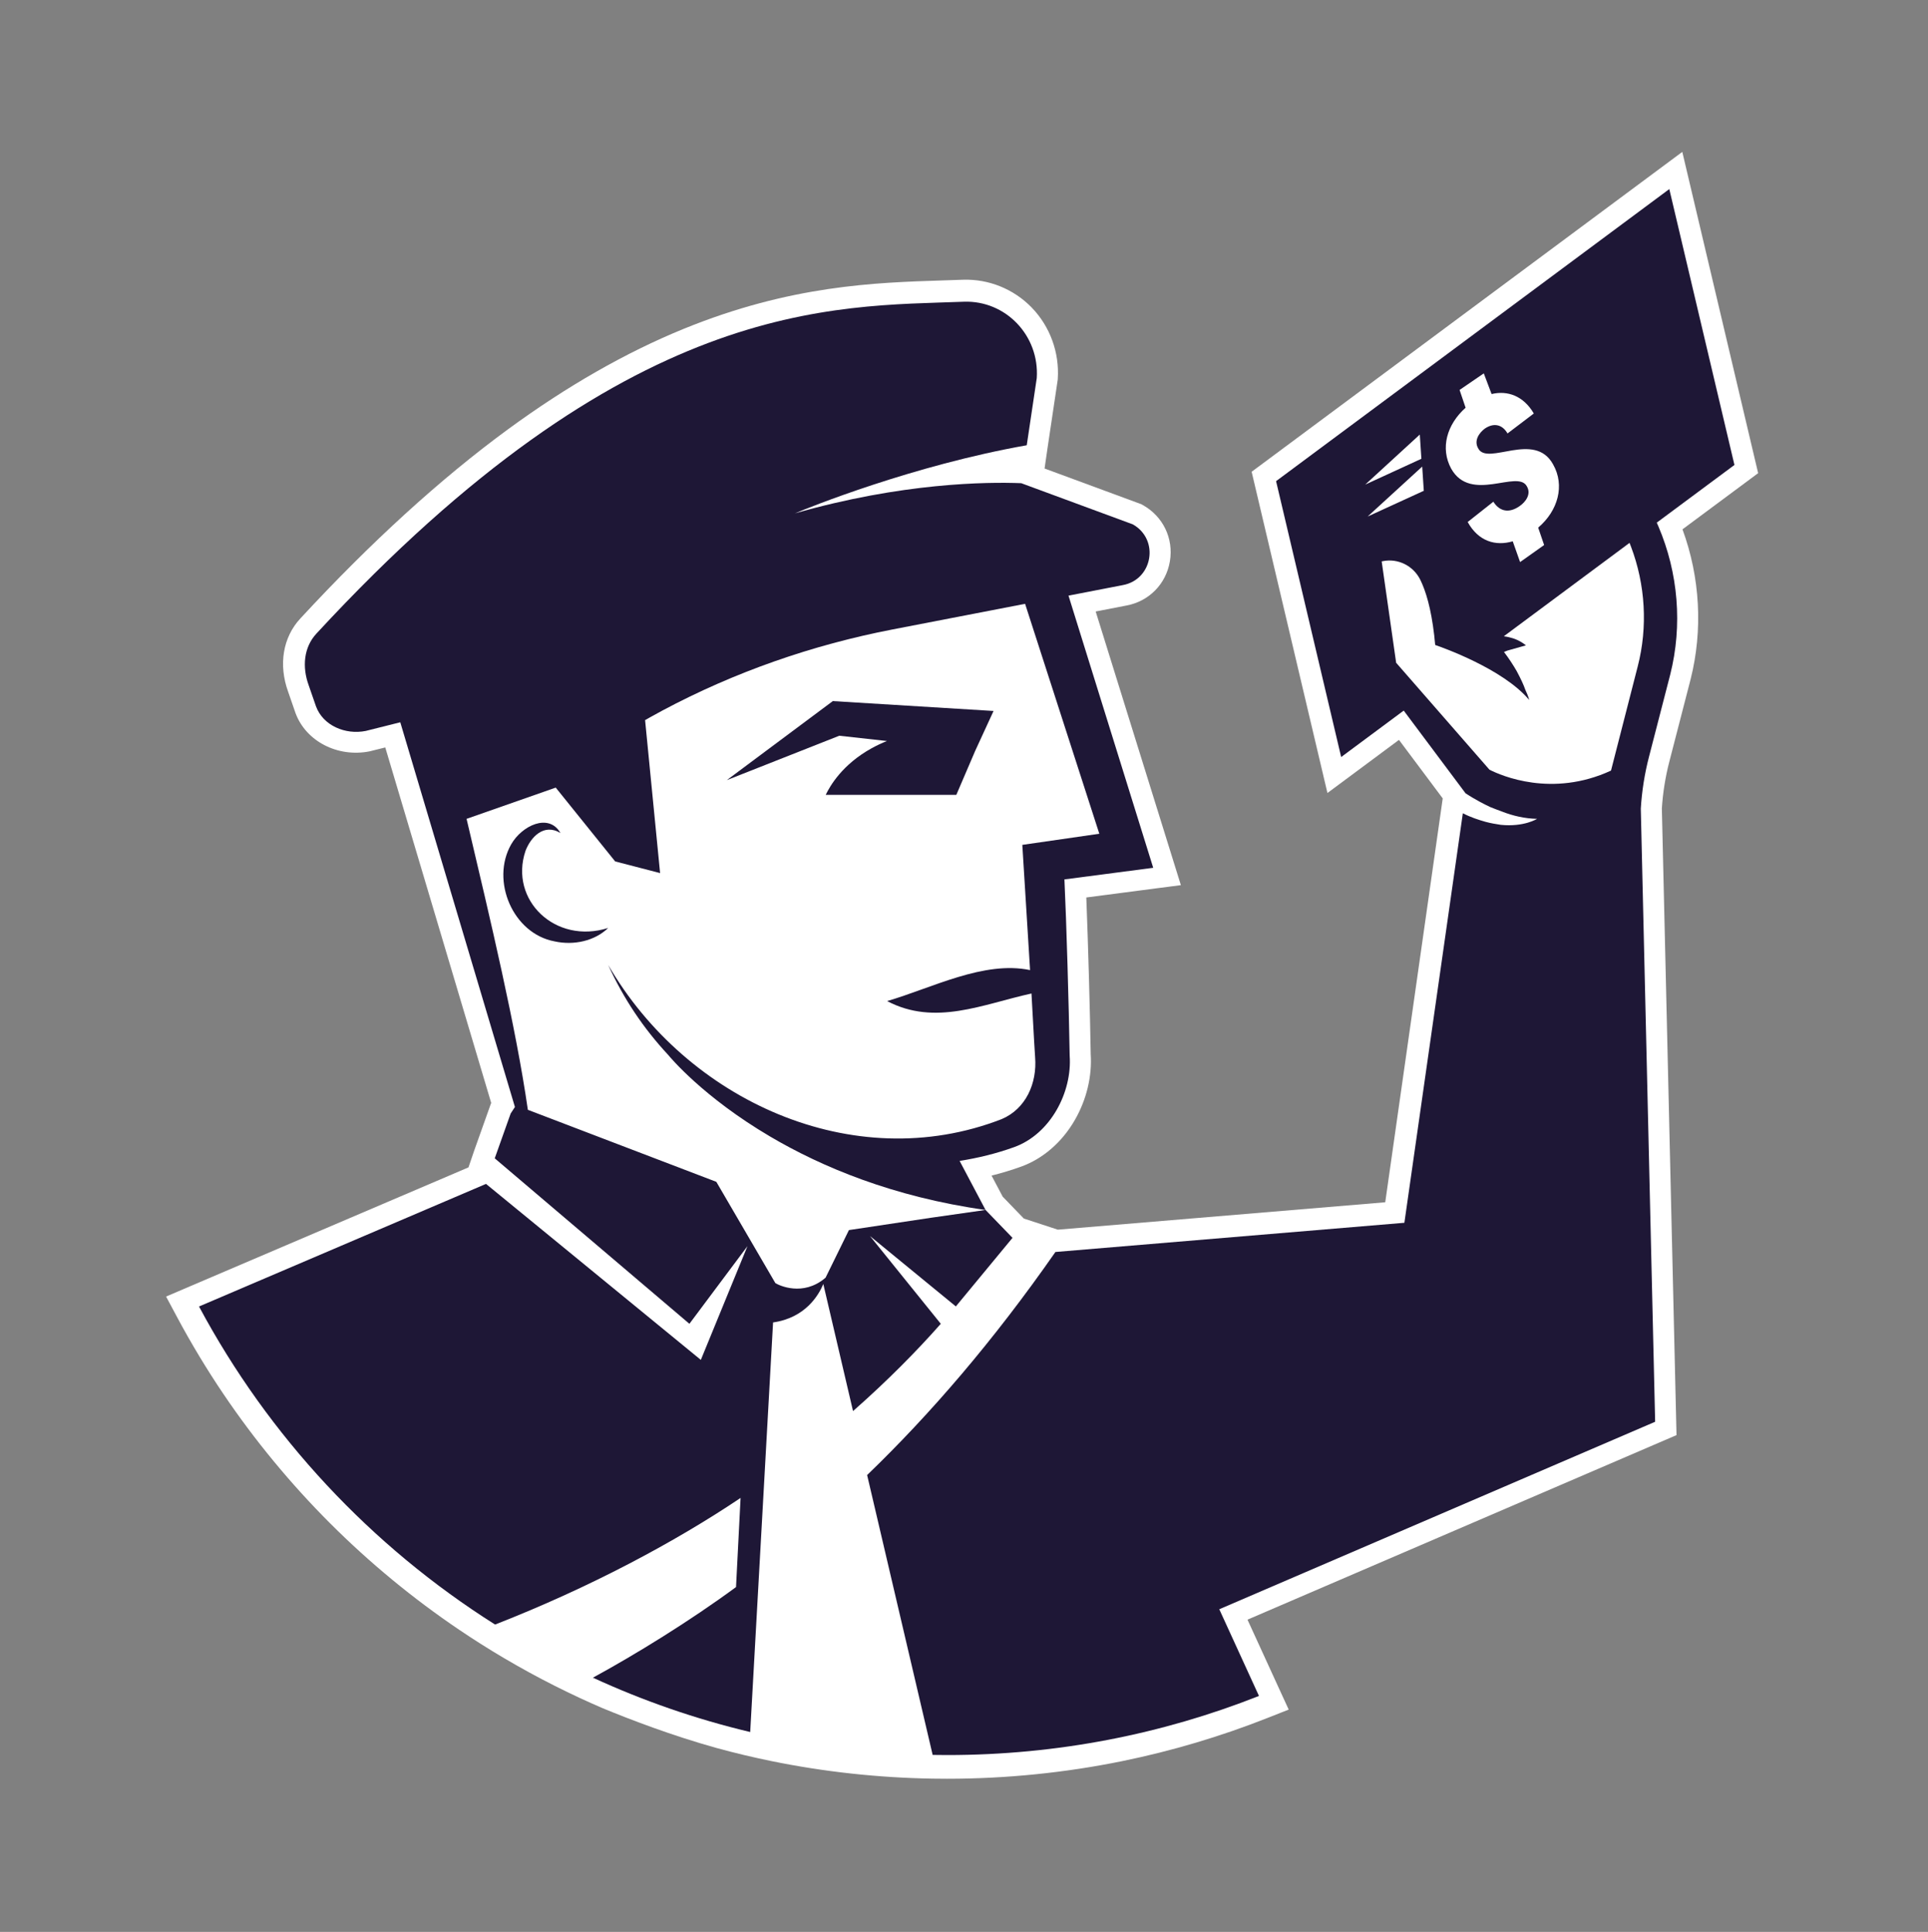
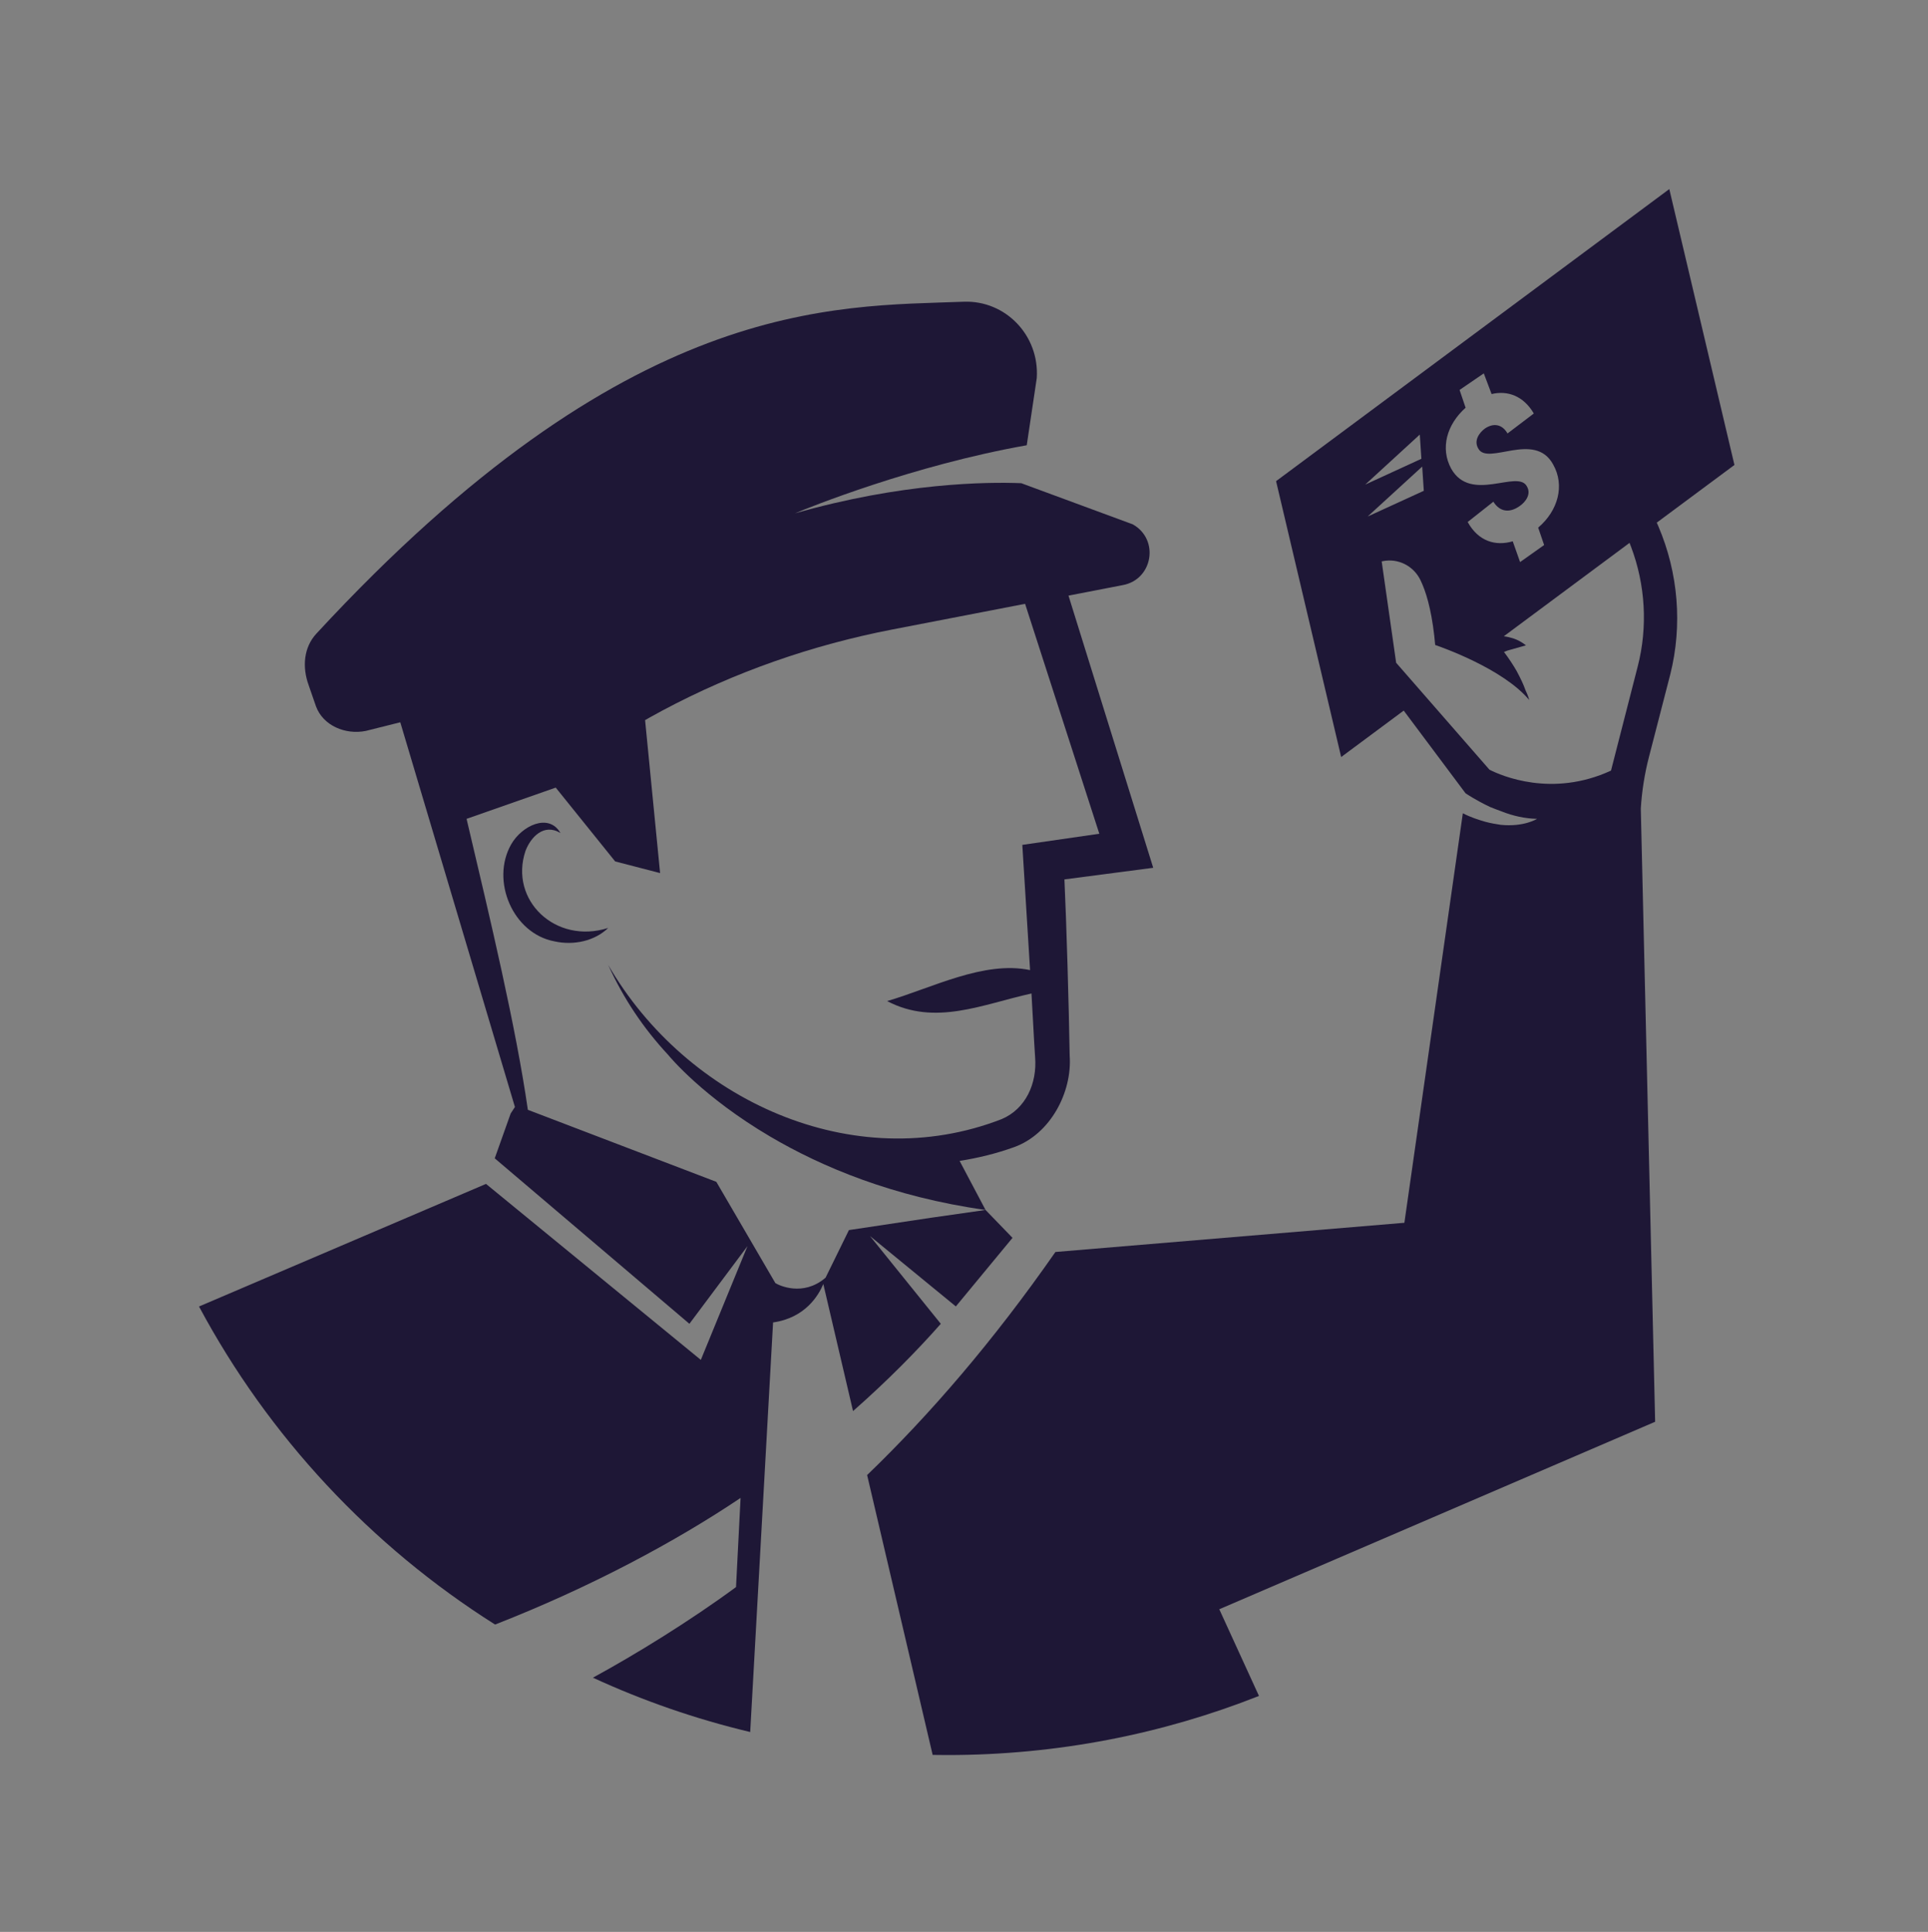
<svg xmlns="http://www.w3.org/2000/svg" width="512" height="513" viewBox="0 0 512 513" fill="none">
  <rect x="0" y="0" width="512" height="513" fill="#808080" stroke="none" />
  <g clip-path="url(#clip0_32387_35745)">
-     <path d="M466.893 125.639L446.75 40.333L332.386 125.271L352.516 210.576L371.513 196.471L383.131 212.008L367.864 319.254L280.911 326.527L271.896 323.576L266.278 317.764L263.318 312.167C266.03 311.492 268.663 310.694 271.2 309.777C276.991 307.672 282.043 303.286 285.424 297.425C288.541 292.023 290.037 285.81 289.648 279.905C289.473 269.015 288.97 250.604 288.479 238.315C295.73 237.365 304.401 236.233 306.886 235.912L313.593 235.044L290.969 162.375L299.106 160.799C305.128 159.692 309.669 155.077 310.678 149.036C311.688 142.979 308.868 137.122 303.494 134.115L303.105 133.896L277.396 124.409L278.194 118.911L280.888 100.841L280.904 100.605C281.361 93.587 278.842 86.691 273.992 81.682C269.22 76.753 262.572 74.057 255.745 74.282H255.715C254.017 74.348 252.289 74.402 250.459 74.461C232.414 75.032 209.958 75.741 181.546 87.33C166.213 93.584 150.525 102.551 134.915 113.987C117.009 127.105 98.454 144.007 79.773 164.221C75.123 169.216 73.909 176.491 76.522 183.701L78.441 189.246L78.477 189.346C81.223 196.835 89.685 201.204 98.161 199.511L102.313 198.476L130.45 292.896L130.391 292.985L125.932 305.524L124.409 309.989L50.517 341.543L44.105 344.288L47.029 349.753C50.778 356.762 54.923 363.638 59.35 370.188C67.639 382.456 77.156 393.989 87.637 404.47C98.125 414.958 109.661 424.475 121.926 432.762C123.843 434.056 125.728 435.288 127.522 436.425C136.032 441.825 144.982 446.713 154.124 450.951C156.03 451.833 157.983 452.708 159.929 453.547L160.072 453.608C167.309 456.598 178.413 460.852 190.208 464.142L190.233 464.149C192.738 464.835 195.275 465.483 197.774 466.077C200.066 466.62 202.423 467.141 204.781 467.625C218.807 470.494 233.239 472.067 247.66 472.299C248.858 472.322 250.104 472.331 251.468 472.331C267.178 472.331 282.886 470.746 298.153 467.623C311.24 464.944 324.19 461.091 336.646 456.168L342.228 453.963L339.723 448.511L331.285 430.084L445.215 381.082L444.869 366.416L444.84 365.059L441.323 214.666C441.589 210.49 442.257 206.313 443.307 202.248L448.953 180.39L448.962 180.358C452.256 167.279 451.476 153.276 446.8 140.56L466.895 125.639H466.893Z" fill="white" />
    <path d="M282.668 233.518C290.296 232.516 303.148 230.838 306.249 230.435L283.748 158.16L298.151 155.372C306.151 153.919 307.968 143.236 300.811 139.232L271.202 128.306C261.972 127.942 239.512 128.187 211.108 136.315C214.525 134.863 242.435 123.572 272.664 118.232L275.324 100.393C276.061 89.103 267.069 79.759 256.024 80.12C221.191 81.457 166.822 78.667 84.033 168.243C80.636 171.885 80.216 177.141 81.971 181.957L83.906 187.543C85.781 192.663 91.681 195.182 97.138 194.091L106.298 191.794L136.743 293.954L136.722 293.983L135.613 295.681L131.382 307.581L183.08 351.522L198.504 330.887L186.113 361.105L129.065 314.374L52.852 346.929C71.317 381.433 98.504 410.563 131.468 431.38C131.514 431.364 131.559 431.346 131.607 431.328C156.584 421.57 179.183 409.504 196.667 397.763L195.459 421.433C183.171 430.468 168.729 439.356 157.455 445.492C170.732 451.608 184.706 456.469 199.224 459.922L205.297 351.16C213.907 349.942 217.422 343.876 218.638 340.959L226.532 374.701C235.751 366.573 243.527 358.679 249.838 351.522L231.029 328.216L253.835 346.909L268.883 328.698L261.726 321.295L247.287 323.357L225.443 326.636L219.247 339.261L219.12 339.379C213.191 344.356 206.868 341.323 205.906 340.713L190.228 313.824L140.178 294.699C136.968 272.494 130.352 244.779 123.902 217.438L147.581 209.141L163.366 228.746L175.295 231.838L171.31 191.224C171.31 191.224 172.94 190.273 175.884 188.691C195.048 178.462 215.694 171.266 237.036 167.142L272.173 160.349L272.223 160.34L291.935 221.393C284.591 222.453 273.792 224.015 271.487 224.349L273.546 257.6C261.276 255.028 247.492 262.351 235.583 265.828C248.337 272.523 260.894 266.68 273.919 263.813C274.265 269.44 274.51 275.074 274.883 280.71C275.452 287.681 272.398 294.474 265.998 297.173C226.561 312.49 182.284 292.107 161.511 256.226C165.576 265.159 170.848 273.032 177.417 280.092C177.955 280.74 186.704 291.303 204.522 301.797C218.149 309.827 237.106 317.83 261.726 321.295L254.835 308.268C259.705 307.502 264.564 306.324 269.356 304.596C279.026 301.081 284.76 289.938 284.062 280.308C283.855 267.289 283.198 244.572 282.668 233.518Z" fill="#1E1736" />
-     <path d="M235.534 196.769C234.179 197.312 232.819 197.947 231.473 198.69C223.668 203.007 220.428 208.687 219.271 211.072H253.959L258.981 199.365L263.848 188.791L221.163 186.167L193.012 207.159L222.882 195.368L235.531 196.769H235.534Z" fill="#1E1736" />
    <path d="M139.541 225.97C140.921 222.333 144.397 218.518 148.838 221.203C145.736 215.785 138.568 219.245 135.744 224.217C130.249 233.884 136.203 247.899 147.239 249.967C152.398 251.116 157.982 249.845 161.508 246.409C147.482 250.87 135.187 238.986 139.543 225.97H139.541Z" fill="#1E1736" />
    <path d="M439.971 138.78L460.599 123.465L443.3 50.207L338.874 127.765L356.162 201.023L372.772 188.691L389.187 210.644C389.187 210.644 391.877 212.499 395.794 214.325C396.776 214.698 397.895 215.169 398.954 215.532C401.723 216.621 404.895 217.367 408.183 217.438C408.183 217.438 404.718 219.645 398.561 219.027C397.247 218.822 395.96 218.624 394.507 218.231C392.622 217.692 390.59 217.044 388.471 215.955L372.949 324.701L372.79 324.712L280.332 332.447H280.282C263.79 356.117 246.923 375.653 230.273 391.686L247.677 466.001C248.969 466.024 250.265 466.036 251.563 466.036C280.787 466.036 308.711 460.47 334.331 450.341L323.793 427.322L439.539 377.538L435.731 214.716C436.011 210.08 436.738 205.483 437.9 200.986L443.545 179.128C446.844 166.033 445.685 152.132 440.403 139.771L439.971 138.78ZM387.607 103.545L394.037 99.147L396.108 104.636C400.339 103.624 404.57 105.106 407.319 109.799L400.339 115.101C398.877 112.577 396.56 112.273 394.303 113.814C392.82 114.924 391.317 117.004 392.575 119.107C395.066 123.749 407.535 114.355 412.434 123.308C415.626 128.895 413.75 135.629 408.478 140.105L410.058 144.73L403.676 149.254L401.723 143.738C397.179 145.073 392.622 143.786 389.755 138.614L396.578 133.223C398.209 135.824 400.712 136.345 403.481 134.44C405.209 133.273 406.7 131.17 405.463 129.12C403.01 124.593 390.572 133.676 385.377 124.447C382.432 119.027 384.19 112.743 389.205 108.267L387.607 103.545ZM377.042 115.394L377.465 121.826L362.553 128.679L377.042 115.394ZM377.681 123.897L378.104 130.327L363.189 137.159L377.681 123.897ZM434.917 176.95L427.819 204.624C412.189 211.851 398.679 205.99 395.539 204.381L370.76 175.989L366.92 149.079C366.92 149.079 367.038 149.047 367.25 149.006C371.303 148.201 375.366 150.275 377.187 153.985C378.631 156.927 380.036 161.522 380.87 168.693L380.968 169.684L381.127 171.266L381.175 171.285L381.234 171.305C382.746 171.826 399.191 177.578 406.102 185.883C406.102 185.883 405.857 184.815 405.091 183.232C404.62 181.848 403.824 180.17 402.765 178.187C401.871 176.637 400.682 174.8 399.398 173.122L400.339 172.749L405.238 171.364L405.091 171.266C403.715 170.175 402.224 169.539 400.673 169.193C400.487 169.145 400.232 169.095 400.005 169.057C399.652 168.997 399.348 168.959 399.348 168.959L432.737 144.159L432.923 144.632C432.982 144.789 433.051 144.955 433.11 145.112C436.959 155.233 437.616 166.474 434.917 176.95Z" fill="#1E1736" />
  </g>
  <defs>
    <clipPath id="clip0_32387_35745">
      <rect width="422.788" height="432" fill="white" transform="translate(44.105 40.333)" />
    </clipPath>
  </defs>
</svg>